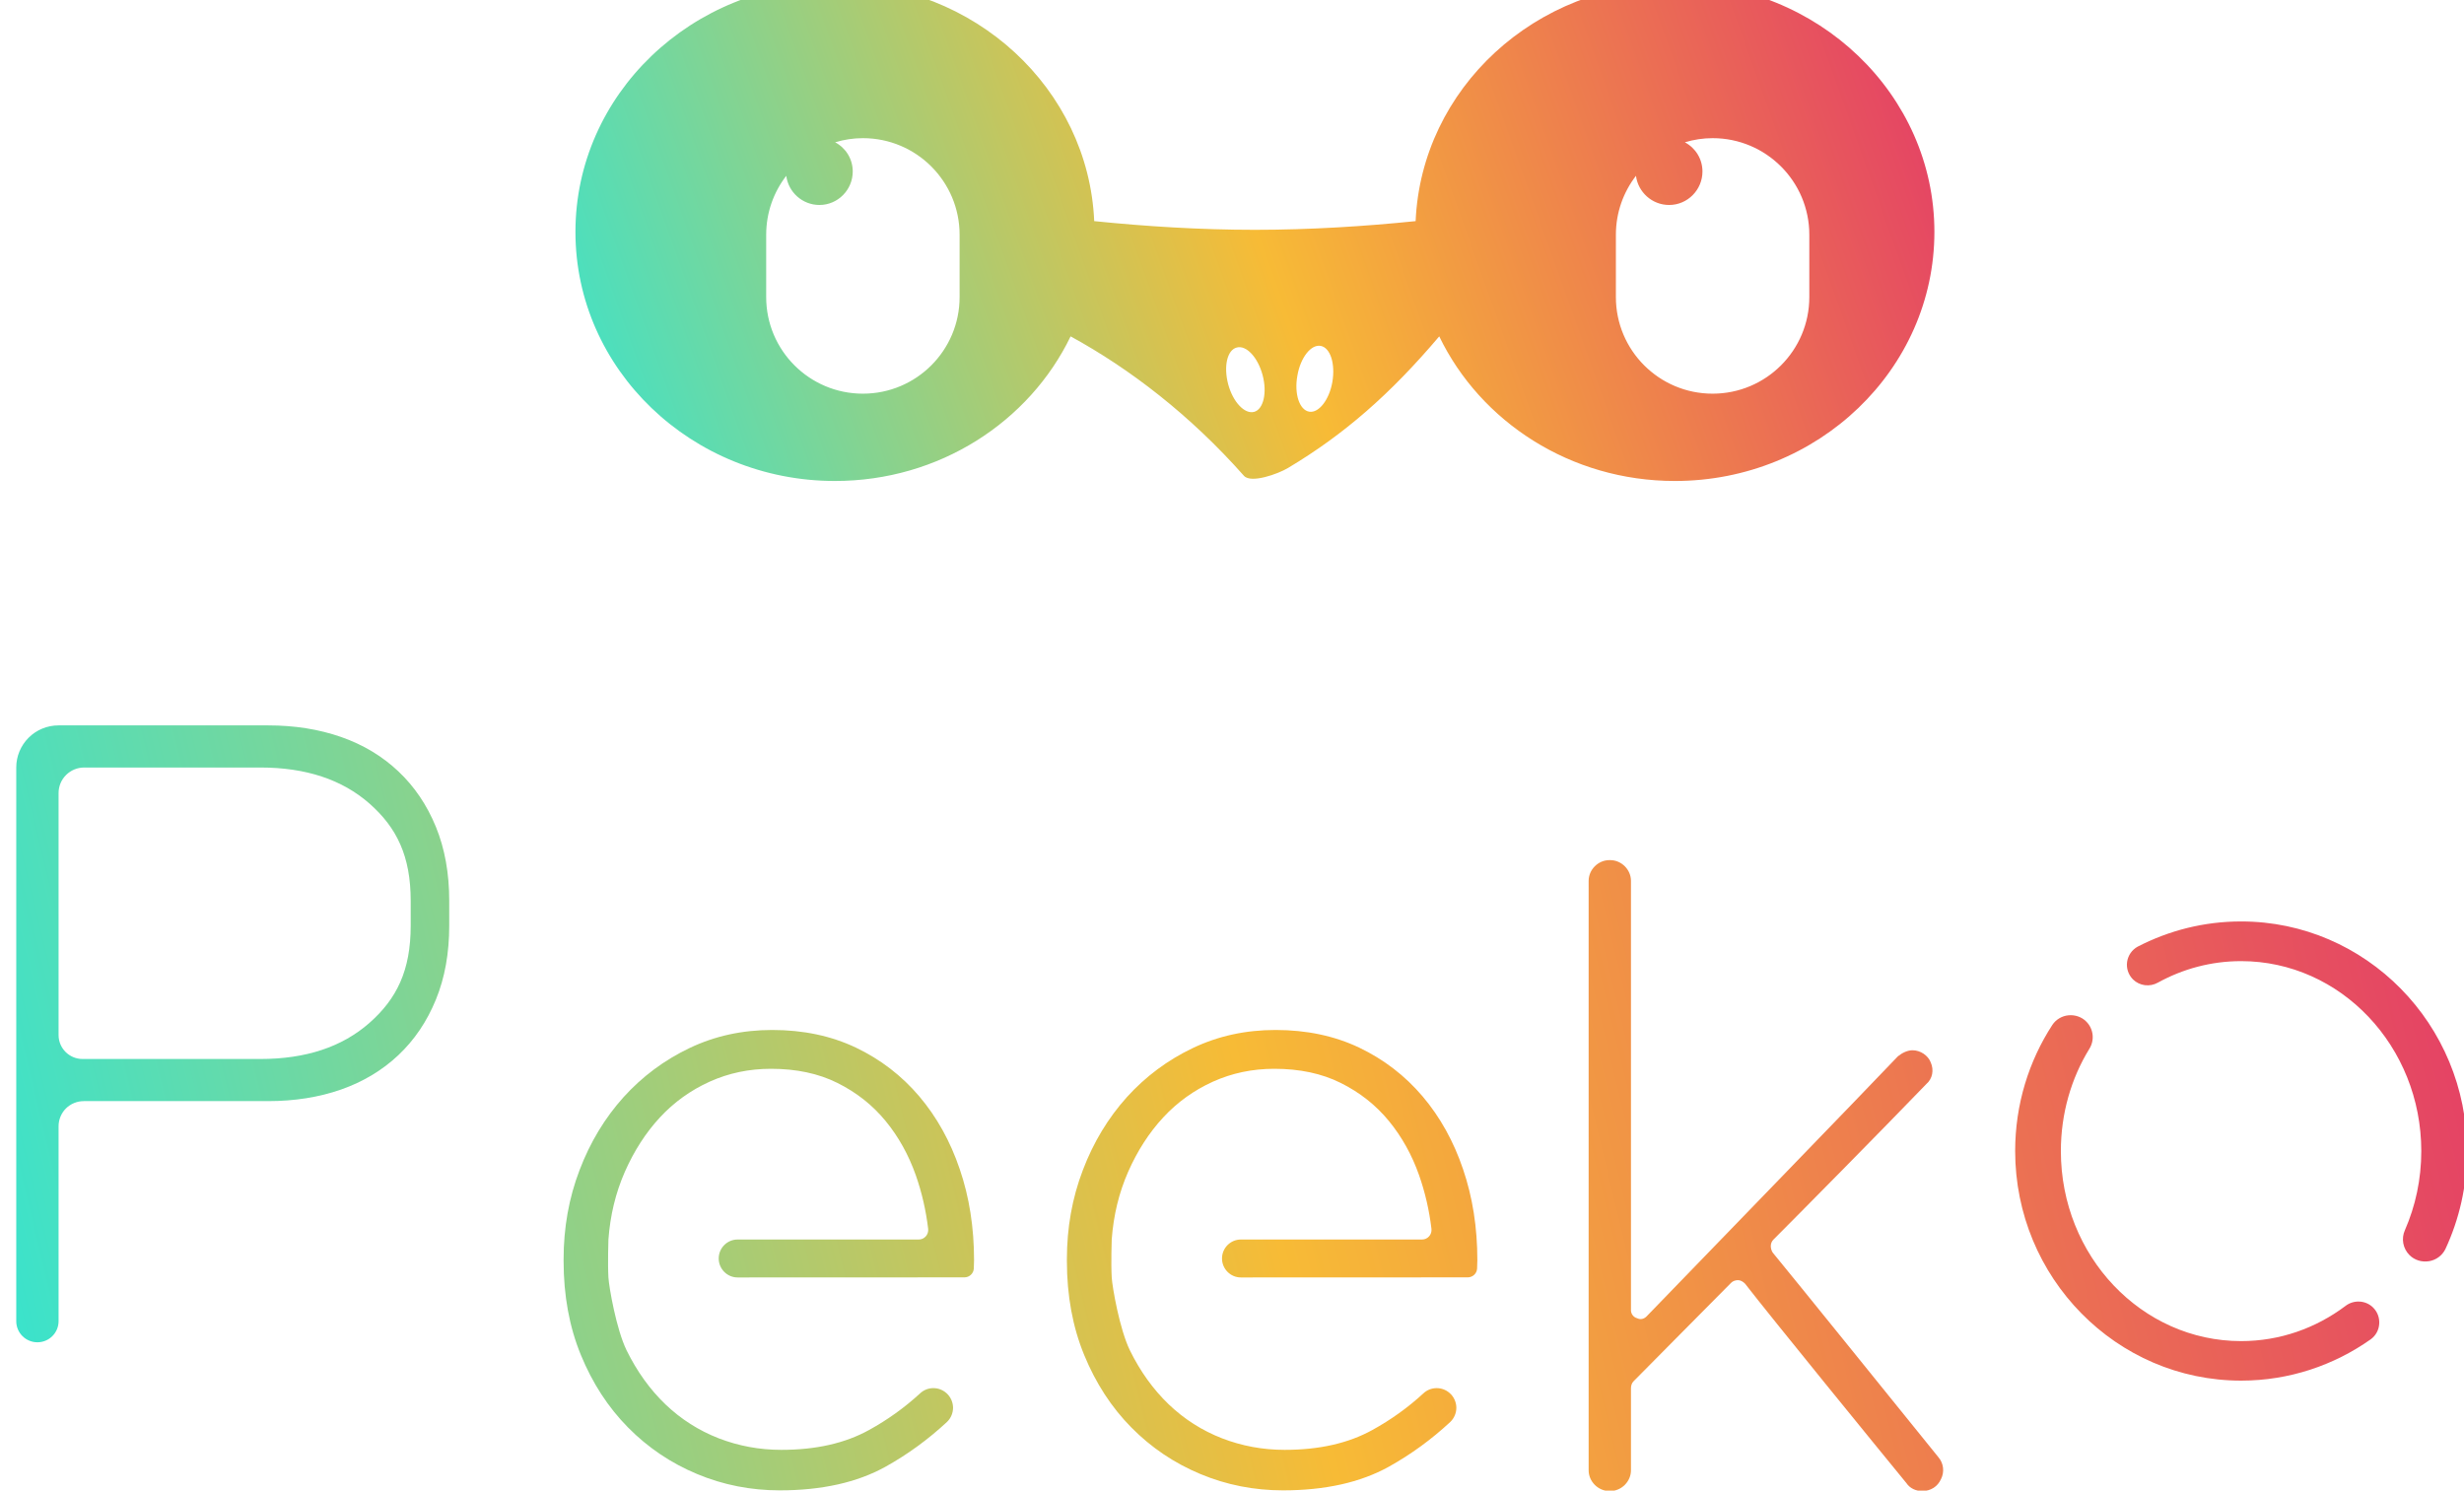
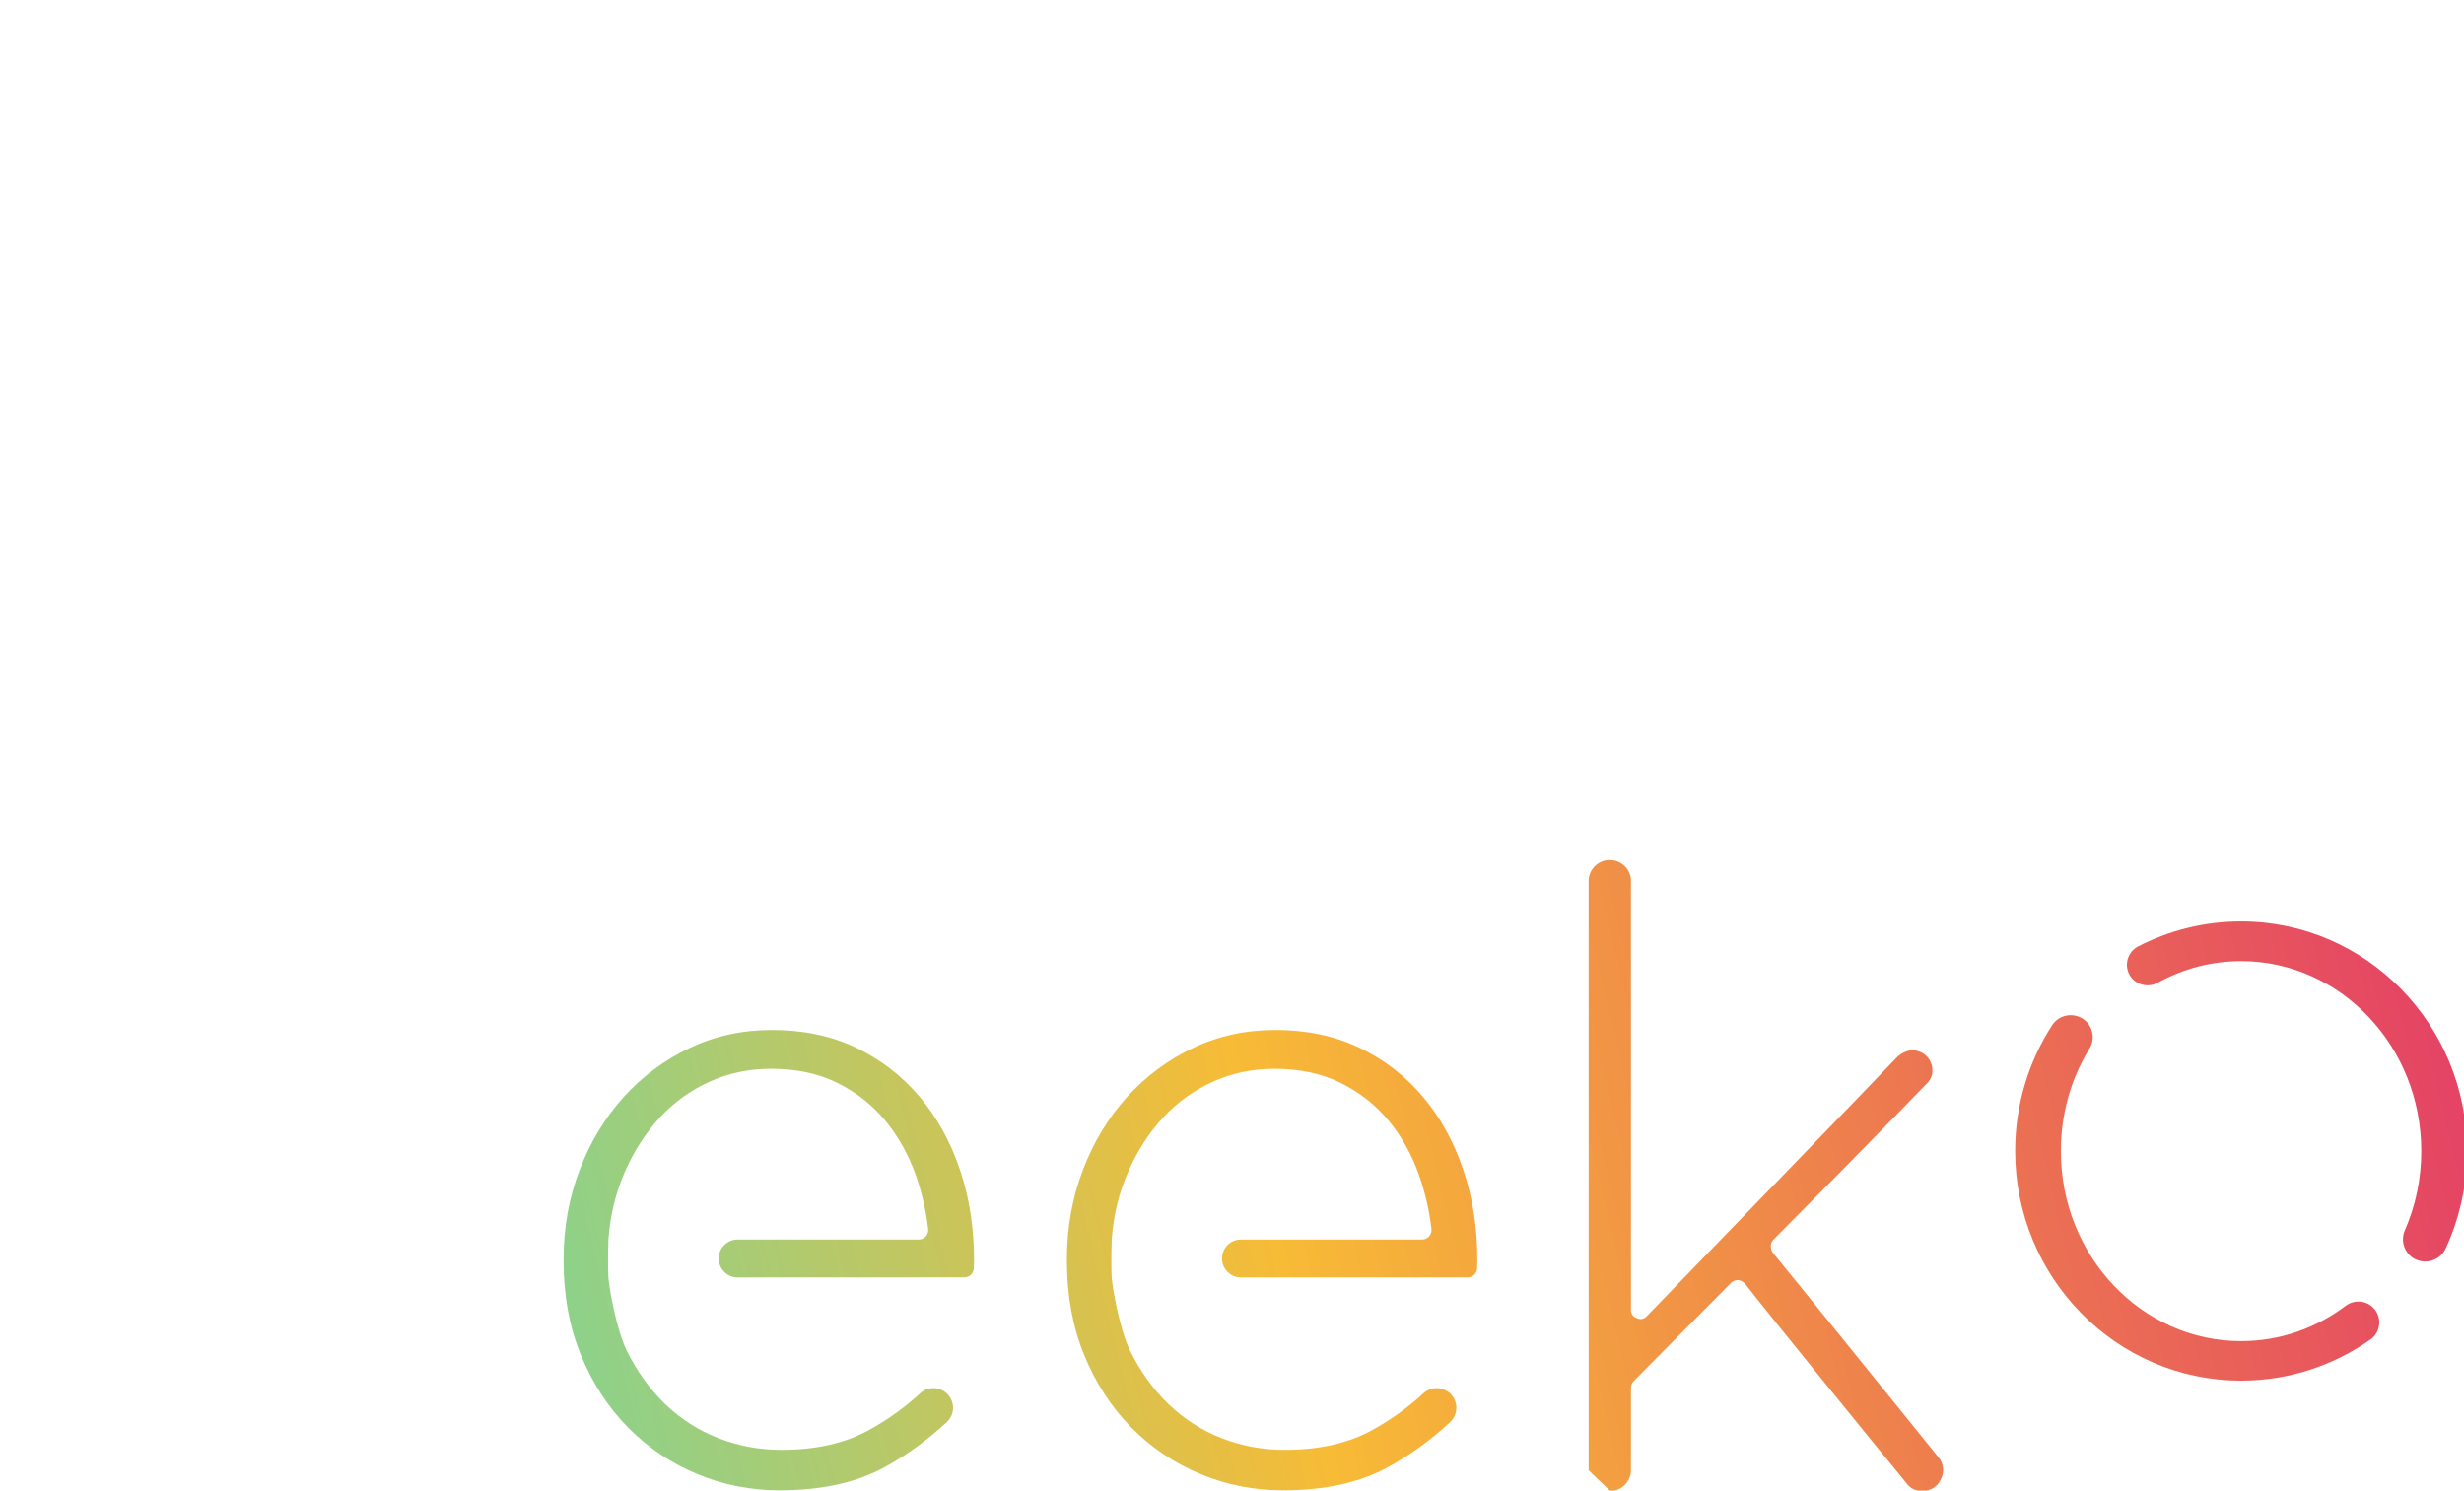
<svg xmlns="http://www.w3.org/2000/svg" width="100%" height="100%" viewBox="0 0 119 72" version="1.1" xml:space="preserve" style="fill-rule:evenodd;clip-rule:evenodd;stroke-linejoin:round;stroke-miterlimit:2;">
  <g transform="matrix(1,0,0,1,-3847,-1481)">
    <g transform="matrix(1,0,0,1,3651.56,710.159)">
      <g transform="matrix(0.798,0,0,0.798,-1047.21,160.333)">
        <g transform="matrix(0.862,0,0,3.578,1169.62,-1985.02)">
          <g transform="matrix(1.454,0,0,0.35,-5142.73,249.736)">
-             <path d="M3897.89,1498.74C3895.9,1502.87 3891.55,1505.73 3886.51,1505.73C3879.6,1505.73 3873.98,1500.34 3873.98,1493.69C3873.98,1487.05 3879.6,1481.66 3886.51,1481.66C3893.25,1481.66 3898.75,1486.77 3899.03,1493.17C3901.48,1493.42 3904.11,1493.59 3906.79,1493.59C3909.47,1493.59 3912.11,1493.42 3914.55,1493.17C3914.83,1486.77 3920.33,1481.66 3927.07,1481.66C3933.98,1481.66 3939.6,1487.05 3939.6,1493.69C3939.6,1500.34 3933.98,1505.73 3927.07,1505.73C3922.03,1505.73 3917.68,1502.87 3915.69,1498.74C3913.33,1501.53 3911.1,1503.48 3908.39,1505.1C3907.91,1505.39 3906.6,1505.86 3906.26,1505.48C3903.67,1502.55 3900.76,1500.31 3897.89,1498.74ZM3905.91,1499.28C3906.37,1499.15 3906.93,1499.75 3907.16,1500.61C3907.39,1501.47 3907.2,1502.27 3906.75,1502.39C3906.29,1502.51 3905.73,1501.91 3905.5,1501.06C3905.27,1500.19 3905.45,1499.4 3905.91,1499.28ZM3909.96,1499.2C3910.43,1499.28 3910.68,1500.06 3910.53,1500.94C3910.38,1501.81 3909.87,1502.46 3909.41,1502.38C3908.94,1502.3 3908.68,1501.52 3908.84,1500.64C3908.99,1499.76 3909.5,1499.12 3909.96,1499.2ZM3886.52,1489.36C3886.95,1489.23 3887.39,1489.16 3887.86,1489.16C3890.44,1489.16 3892.53,1491.25 3892.53,1493.83L3892.53,1496.84C3892.53,1499.42 3890.44,1501.51 3887.86,1501.51C3885.28,1501.51 3883.19,1499.42 3883.19,1496.84L3883.19,1493.83C3883.19,1492.76 3883.55,1491.77 3884.16,1490.98C3884.26,1491.77 3884.94,1492.39 3885.76,1492.39C3886.65,1492.39 3887.37,1491.66 3887.37,1490.77C3887.37,1490.16 3887.03,1489.63 3886.52,1489.36ZM3927.55,1489.36C3927.98,1489.23 3928.43,1489.16 3928.89,1489.16C3931.47,1489.16 3933.56,1491.25 3933.56,1493.83L3933.56,1496.84C3933.56,1499.42 3931.47,1501.51 3928.89,1501.51C3926.31,1501.51 3924.22,1499.42 3924.22,1496.84L3924.22,1493.83C3924.22,1492.76 3924.58,1491.77 3925.19,1490.98C3925.29,1491.77 3925.97,1492.39 3926.79,1492.39C3927.68,1492.39 3928.4,1491.66 3928.4,1490.77C3928.4,1490.16 3928.06,1489.63 3927.55,1489.36Z" style="fill:url(#_Linear1);" />
-           </g>
+             </g>
        </g>
        <g transform="matrix(0.814,0,0,3.38,1097.35,-1832.65)">
          <g transform="matrix(0.656,0,0,0.158,-1657.51,502.171)">
            <path d="M3526.37,1828.58C3526.37,1827.39 3527.33,1826.43 3528.51,1826.43C3533.41,1826.43 3545.25,1826.43 3549.04,1826.43C3549.35,1826.43 3549.64,1826.3 3549.84,1826.07C3550.05,1825.84 3550.14,1825.53 3550.11,1825.23C3549.86,1823.12 3549.39,1821.09 3548.71,1819.15C3547.89,1816.83 3546.75,1814.78 3545.28,1812.99C3543.81,1811.2 3541.99,1809.76 3539.84,1808.69C3537.68,1807.61 3535.17,1807.08 3532.29,1807.08C3529.81,1807.08 3527.49,1807.57 3525.34,1808.54C3523.18,1809.52 3521.3,1810.87 3519.7,1812.6C3518.1,1814.33 3516.78,1816.38 3515.73,1818.76C3514.69,1821.13 3514.07,1823.69 3513.87,1826.43C3513.87,1826.43 3513.78,1829.15 3513.87,1830.73C3513.94,1831.84 3514.76,1836.59 3515.93,1838.99C3517.11,1841.39 3518.58,1843.43 3520.34,1845.12C3522.1,1846.8 3524.11,1848.08 3526.37,1848.96C3528.62,1849.83 3530.99,1850.27 3533.47,1850.27C3537.39,1850.27 3540.7,1849.52 3543.41,1848.02C3545.52,1846.86 3547.45,1845.47 3549.18,1843.88C3550.01,1843.09 3551.31,1843.07 3552.17,1843.83C3552.17,1843.83 3552.17,1843.83 3552.17,1843.83C3552.64,1844.24 3552.91,1844.83 3552.93,1845.45C3552.94,1846.08 3552.69,1846.68 3552.24,1847.11C3550.12,1849.08 3547.81,1850.77 3545.28,1852.18C3542.05,1853.97 3538.05,1854.86 3533.28,1854.86C3530.01,1854.86 3526.89,1854.25 3523.92,1853.01C3520.95,1851.77 3518.34,1850.01 3516.09,1847.73C3513.84,1845.45 3512.06,1842.71 3510.75,1839.52C3509.44,1836.33 3508.79,1832.78 3508.79,1828.87L3508.79,1828.67C3508.79,1825.09 3509.39,1821.72 3510.6,1818.56C3511.8,1815.4 3513.47,1812.65 3515.58,1810.3C3517.7,1807.96 3520.19,1806.1 3523.06,1804.73C3525.93,1803.36 3529.05,1802.68 3532.44,1802.68C3535.96,1802.68 3539.12,1803.35 3541.92,1804.68C3544.72,1806.02 3547.11,1807.86 3549.1,1810.2C3551.09,1812.55 3552.62,1815.3 3553.69,1818.46C3554.77,1821.62 3555.31,1825.06 3555.31,1828.77C3555.31,1828.77 3555.3,1829.25 3555.28,1829.74C3555.24,1830.3 3554.77,1830.72 3554.22,1830.72C3550.1,1830.73 3534.31,1830.73 3528.51,1830.73C3527.33,1830.73 3526.37,1829.76 3526.37,1828.58C3526.37,1828.58 3526.37,1828.58 3526.37,1828.58Z" style="fill:url(#_Linear2);fill-rule:nonzero;" />
          </g>
          <g transform="matrix(0.656,0,0,0.158,-1694.93,502.171)">
            <path d="M3526.37,1828.58C3526.37,1827.39 3527.33,1826.43 3528.51,1826.43C3533.41,1826.43 3545.25,1826.43 3549.04,1826.43C3549.35,1826.43 3549.64,1826.3 3549.84,1826.07C3550.05,1825.84 3550.14,1825.53 3550.11,1825.23C3549.86,1823.12 3549.39,1821.09 3548.71,1819.15C3547.89,1816.83 3546.75,1814.78 3545.28,1812.99C3543.81,1811.2 3541.99,1809.76 3539.84,1808.69C3537.68,1807.61 3535.17,1807.08 3532.29,1807.08C3529.81,1807.08 3527.49,1807.57 3525.34,1808.54C3523.18,1809.52 3521.3,1810.87 3519.7,1812.6C3518.1,1814.33 3516.78,1816.38 3515.73,1818.76C3514.69,1821.13 3514.07,1823.69 3513.87,1826.43C3513.87,1826.43 3513.78,1829.15 3513.87,1830.73C3513.94,1831.84 3514.76,1836.59 3515.93,1838.99C3517.11,1841.39 3518.58,1843.43 3520.34,1845.12C3522.1,1846.8 3524.11,1848.08 3526.37,1848.96C3528.62,1849.83 3530.99,1850.27 3533.47,1850.27C3537.39,1850.27 3540.7,1849.52 3543.41,1848.02C3545.52,1846.86 3547.45,1845.47 3549.18,1843.88C3550.01,1843.09 3551.31,1843.07 3552.17,1843.83C3552.17,1843.83 3552.17,1843.83 3552.17,1843.83C3552.64,1844.24 3552.91,1844.83 3552.93,1845.45C3552.94,1846.08 3552.69,1846.68 3552.24,1847.11C3550.12,1849.08 3547.81,1850.77 3545.28,1852.18C3542.05,1853.97 3538.05,1854.86 3533.28,1854.86C3530.01,1854.86 3526.89,1854.25 3523.92,1853.01C3520.95,1851.77 3518.34,1850.01 3516.09,1847.73C3513.84,1845.45 3512.06,1842.71 3510.75,1839.52C3509.44,1836.33 3508.79,1832.78 3508.79,1828.87L3508.79,1828.67C3508.79,1825.09 3509.39,1821.72 3510.6,1818.56C3511.8,1815.4 3513.47,1812.65 3515.58,1810.3C3517.7,1807.96 3520.19,1806.1 3523.06,1804.73C3525.93,1803.36 3529.05,1802.68 3532.44,1802.68C3535.96,1802.68 3539.12,1803.35 3541.92,1804.68C3544.72,1806.02 3547.11,1807.86 3549.1,1810.2C3551.09,1812.55 3552.62,1815.3 3553.69,1818.46C3554.77,1821.62 3555.31,1825.06 3555.31,1828.77C3555.31,1828.77 3555.3,1829.25 3555.28,1829.74C3555.24,1830.3 3554.77,1830.72 3554.22,1830.72C3550.1,1830.73 3534.31,1830.73 3528.51,1830.73C3527.33,1830.73 3526.37,1829.76 3526.37,1828.58C3526.37,1828.58 3526.37,1828.58 3526.37,1828.58Z" style="fill:url(#_Linear3);fill-rule:nonzero;" />
          </g>
          <g transform="matrix(64.225,0,0,15.477,677.075,795.251)">
-             <path d="M0.479,0C0.489,0 0.497,-0.005 0.501,-0.014C0.505,-0.022 0.504,-0.032 0.498,-0.039C0.443,-0.107 0.334,-0.242 0.306,-0.276C0.303,-0.281 0.303,-0.287 0.307,-0.291C0.334,-0.318 0.43,-0.415 0.484,-0.471C0.491,-0.477 0.493,-0.487 0.489,-0.496C0.486,-0.504 0.477,-0.51 0.468,-0.51L0.468,-0.51C0.462,-0.51 0.456,-0.507 0.451,-0.503C0.413,-0.463 0.221,-0.265 0.16,-0.202C0.157,-0.199 0.153,-0.198 0.149,-0.2C0.145,-0.201 0.142,-0.205 0.142,-0.209L0.142,-0.706C0.142,-0.719 0.131,-0.73 0.118,-0.73L0.117,-0.73C0.104,-0.73 0.093,-0.719 0.093,-0.706L0.093,-0.024C0.093,-0.011 0.104,-0 0.117,-0L0.118,0C0.131,-0 0.142,-0.011 0.142,-0.024L0.142,-0.119C0.142,-0.122 0.143,-0.125 0.145,-0.127C0.162,-0.144 0.233,-0.216 0.258,-0.241C0.26,-0.243 0.263,-0.244 0.266,-0.244C0.269,-0.244 0.272,-0.242 0.274,-0.24C0.305,-0.2 0.429,-0.048 0.461,-0.009C0.465,-0.003 0.472,0 0.479,-0L0.479,0Z" style="fill:url(#_Linear4);fill-rule:nonzero;" />
+             <path d="M0.479,0C0.489,0 0.497,-0.005 0.501,-0.014C0.505,-0.022 0.504,-0.032 0.498,-0.039C0.443,-0.107 0.334,-0.242 0.306,-0.276C0.303,-0.281 0.303,-0.287 0.307,-0.291C0.334,-0.318 0.43,-0.415 0.484,-0.471C0.491,-0.477 0.493,-0.487 0.489,-0.496C0.486,-0.504 0.477,-0.51 0.468,-0.51L0.468,-0.51C0.462,-0.51 0.456,-0.507 0.451,-0.503C0.413,-0.463 0.221,-0.265 0.16,-0.202C0.157,-0.199 0.153,-0.198 0.149,-0.2C0.145,-0.201 0.142,-0.205 0.142,-0.209L0.142,-0.706C0.142,-0.719 0.131,-0.73 0.118,-0.73L0.117,-0.73C0.104,-0.73 0.093,-0.719 0.093,-0.706L0.093,-0.024L0.118,0C0.131,-0 0.142,-0.011 0.142,-0.024L0.142,-0.119C0.142,-0.122 0.143,-0.125 0.145,-0.127C0.162,-0.144 0.233,-0.216 0.258,-0.241C0.26,-0.243 0.263,-0.244 0.266,-0.244C0.269,-0.244 0.272,-0.242 0.274,-0.24C0.305,-0.2 0.429,-0.048 0.461,-0.009C0.465,-0.003 0.472,0 0.479,-0L0.479,0Z" style="fill:url(#_Linear4);fill-rule:nonzero;" />
          </g>
          <g transform="matrix(0.587,0,0,0.141,-1373.77,-0.126)">
-             <path d="M3310.14,5543.73L3336.7,5543.73C3340.05,5543.73 3343.12,5544.22 3345.93,5545.2C3348.73,5546.18 3351.15,5547.64 3353.19,5549.57C3355.23,5551.5 3356.81,5553.85 3357.94,5556.61C3359.07,5559.38 3359.63,5562.51 3359.63,5566.01L3359.63,5569.17C3359.63,5572.67 3359.07,5575.8 3357.94,5578.56C3356.81,5581.33 3355.23,5583.68 3353.19,5585.61C3351.15,5587.54 3348.73,5588.99 3345.93,5589.98C3343.12,5590.96 3340.05,5591.45 3336.7,5591.45L3313.34,5591.45C3312.49,5591.45 3311.68,5591.79 3311.08,5592.38C3310.49,5592.98 3310.15,5593.79 3310.15,5594.64C3310.15,5601.97 3310.15,5619.4 3310.15,5619.4C3310.15,5620.88 3308.95,5622.08 3307.47,5622.08C3307.47,5622.08 3307.47,5622.08 3307.47,5622.08C3305.99,5622.08 3304.79,5620.88 3304.79,5619.4L3304.79,5549.07C3304.79,5547.66 3305.35,5546.3 3306.36,5545.29C3307.36,5544.29 3308.72,5543.73 3310.14,5543.73ZM3310.15,5552.32C3310.15,5551.46 3310.49,5550.64 3311.1,5550.03C3311.71,5549.42 3312.53,5549.08 3313.39,5549.08C3320.27,5549.08 3335.72,5549.08 3335.72,5549.08C3341.47,5549.08 3346.07,5550.61 3349.53,5553.66C3352.99,5556.72 3354.75,5560.33 3354.75,5566.01L3354.75,5569.17C3354.75,5574.85 3352.99,5578.45 3349.53,5581.51C3346.07,5584.57 3341.47,5586.1 3335.72,5586.1C3335.72,5586.1 3319.97,5586.1 3313.19,5586.1C3311.51,5586.1 3310.15,5584.74 3310.15,5583.06C3310.15,5576.17 3310.15,5559.4 3310.15,5552.32Z" style="fill:url(#_Linear5);" />
-           </g>
+             </g>
          <g transform="matrix(0.587,0,0,0.141,-1481.9,205.108)">
            <path d="M3746.89,4126.21C3747.35,4125.52 3748.1,4125.07 3748.93,4124.99C3749.75,4124.91 3750.6,4125.19 3751.18,4125.78C3751.18,4125.78 3751.18,4125.78 3751.18,4125.78C3752.11,4126.7 3752.27,4128.15 3751.57,4129.26C3749.28,4133 3747.97,4137.46 3747.97,4142.24C3747.97,4155.56 3758.2,4166.37 3770.8,4166.37C3775.72,4166.37 3780.28,4164.72 3784.01,4161.91C3785.06,4161.09 3786.58,4161.17 3787.52,4162.11C3787.52,4162.11 3787.52,4162.11 3787.52,4162.11C3788.07,4162.66 3788.35,4163.42 3788.29,4164.19C3788.24,4164.97 3787.85,4165.68 3787.22,4166.14C3782.56,4169.44 3776.9,4171.39 3770.8,4171.39C3755,4171.39 3742.18,4158.32 3742.18,4142.23C3742.18,4136.31 3743.91,4130.81 3746.89,4126.21ZM3757.1,4120.43C3756.52,4119.84 3756.24,4119.02 3756.36,4118.2C3756.48,4117.38 3756.98,4116.66 3757.7,4116.27C3761.64,4114.23 3766.08,4113.07 3770.8,4113.07C3786.59,4113.07 3799.41,4126.13 3799.41,4142.23C3799.41,4146.68 3798.43,4150.89 3796.68,4154.67C3796.28,4155.49 3795.51,4156.07 3794.61,4156.22C3793.71,4156.37 3792.78,4156.1 3792.13,4155.45C3792.13,4155.45 3792.13,4155.45 3792.13,4155.45C3791.29,4154.61 3791.06,4153.35 3791.55,4152.27C3792.88,4149.22 3793.62,4145.82 3793.62,4142.24C3793.62,4128.92 3783.39,4118.11 3770.8,4118.11C3766.99,4118.11 3763.41,4119.1 3760.26,4120.84C3759.23,4121.42 3757.94,4121.26 3757.1,4120.43Z" style="fill:url(#_Linear6);" />
          </g>
        </g>
      </g>
    </g>
  </g>
  <defs>
    <linearGradient id="_Linear1" x1="0" y1="0" x2="1" y2="0" gradientUnits="userSpaceOnUse" gradientTransform="matrix(65.612,-24.071,8.831,24.071,3873.98,1505.73)">
      <stop offset="0" style="stop-color:rgb(58,227,204);stop-opacity:1" />
      <stop offset="0.5" style="stop-color:rgb(247,187,54);stop-opacity:1" />
      <stop offset="1" style="stop-color:rgb(227,58,104);stop-opacity:1" />
    </linearGradient>
    <linearGradient id="_Linear2" x1="0" y1="0" x2="1" y2="0" gradientUnits="userSpaceOnUse" gradientTransform="matrix(277.955,-72.171,72.171,277.955,3391.76,1854.86)">
      <stop offset="0" style="stop-color:rgb(58,227,204);stop-opacity:1" />
      <stop offset="0.5" style="stop-color:rgb(247,187,54);stop-opacity:1" />
      <stop offset="1" style="stop-color:rgb(227,58,104);stop-opacity:1" />
    </linearGradient>
    <linearGradient id="_Linear3" x1="0" y1="0" x2="1" y2="0" gradientUnits="userSpaceOnUse" gradientTransform="matrix(277.955,-72.171,72.171,277.955,3448.83,1854.86)">
      <stop offset="0" style="stop-color:rgb(58,227,204);stop-opacity:1" />
      <stop offset="0.5" style="stop-color:rgb(247,187,54);stop-opacity:1" />
      <stop offset="1" style="stop-color:rgb(227,58,104);stop-opacity:1" />
    </linearGradient>
    <linearGradient id="_Linear4" x1="0" y1="0" x2="1" y2="0" gradientUnits="userSpaceOnUse" gradientTransform="matrix(2.838,-0.737,0.737,2.838,-1.723,2.84217e-14)">
      <stop offset="0" style="stop-color:rgb(58,227,204);stop-opacity:1" />
      <stop offset="0.5" style="stop-color:rgb(247,187,54);stop-opacity:1" />
      <stop offset="1" style="stop-color:rgb(227,58,104);stop-opacity:1" />
    </linearGradient>
    <linearGradient id="_Linear5" x1="0" y1="0" x2="1" y2="0" gradientUnits="userSpaceOnUse" gradientTransform="matrix(310.436,-80.605,80.605,310.436,3304.79,5622.08)">
      <stop offset="0" style="stop-color:rgb(58,227,204);stop-opacity:1" />
      <stop offset="0.5" style="stop-color:rgb(247,187,54);stop-opacity:1" />
      <stop offset="1" style="stop-color:rgb(227,58,104);stop-opacity:1" />
    </linearGradient>
    <linearGradient id="_Linear6" x1="0" y1="0" x2="1" y2="0" gradientUnits="userSpaceOnUse" gradientTransform="matrix(310.436,-80.605,80.605,310.436,3488.98,4171.39)">
      <stop offset="0" style="stop-color:rgb(58,227,204);stop-opacity:1" />
      <stop offset="0.5" style="stop-color:rgb(247,187,54);stop-opacity:1" />
      <stop offset="1" style="stop-color:rgb(227,58,104);stop-opacity:1" />
    </linearGradient>
  </defs>
</svg>